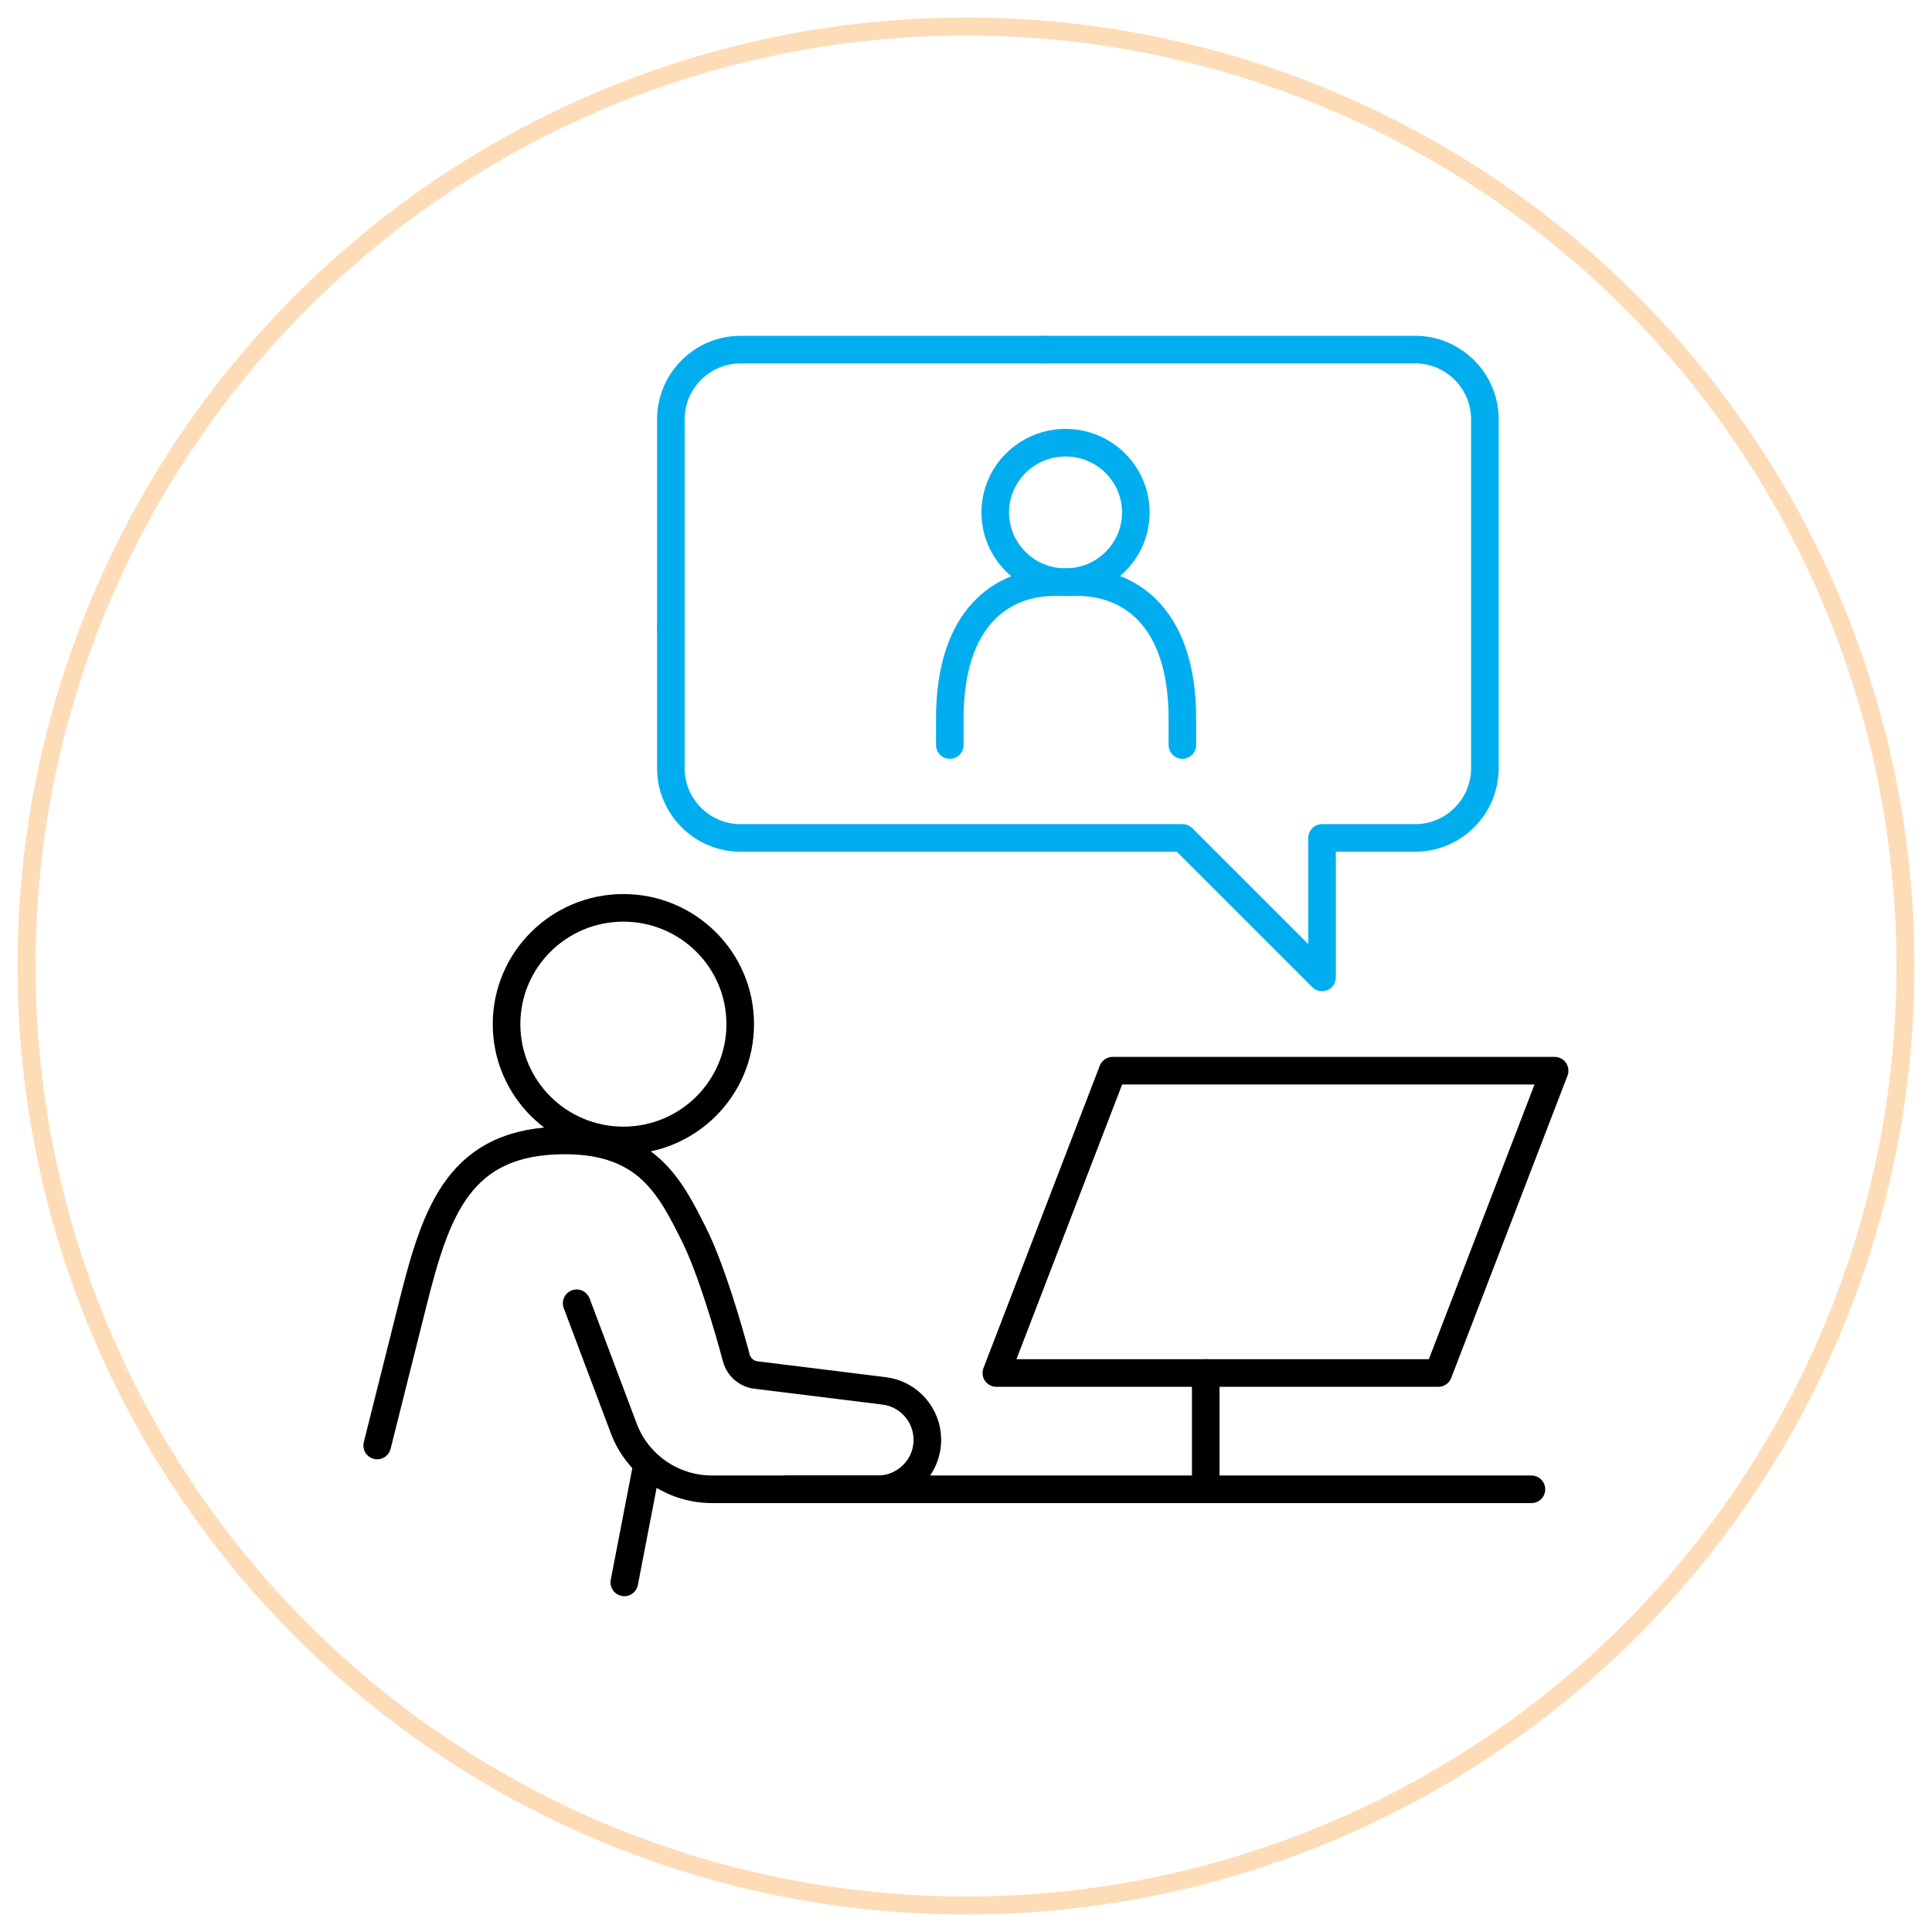
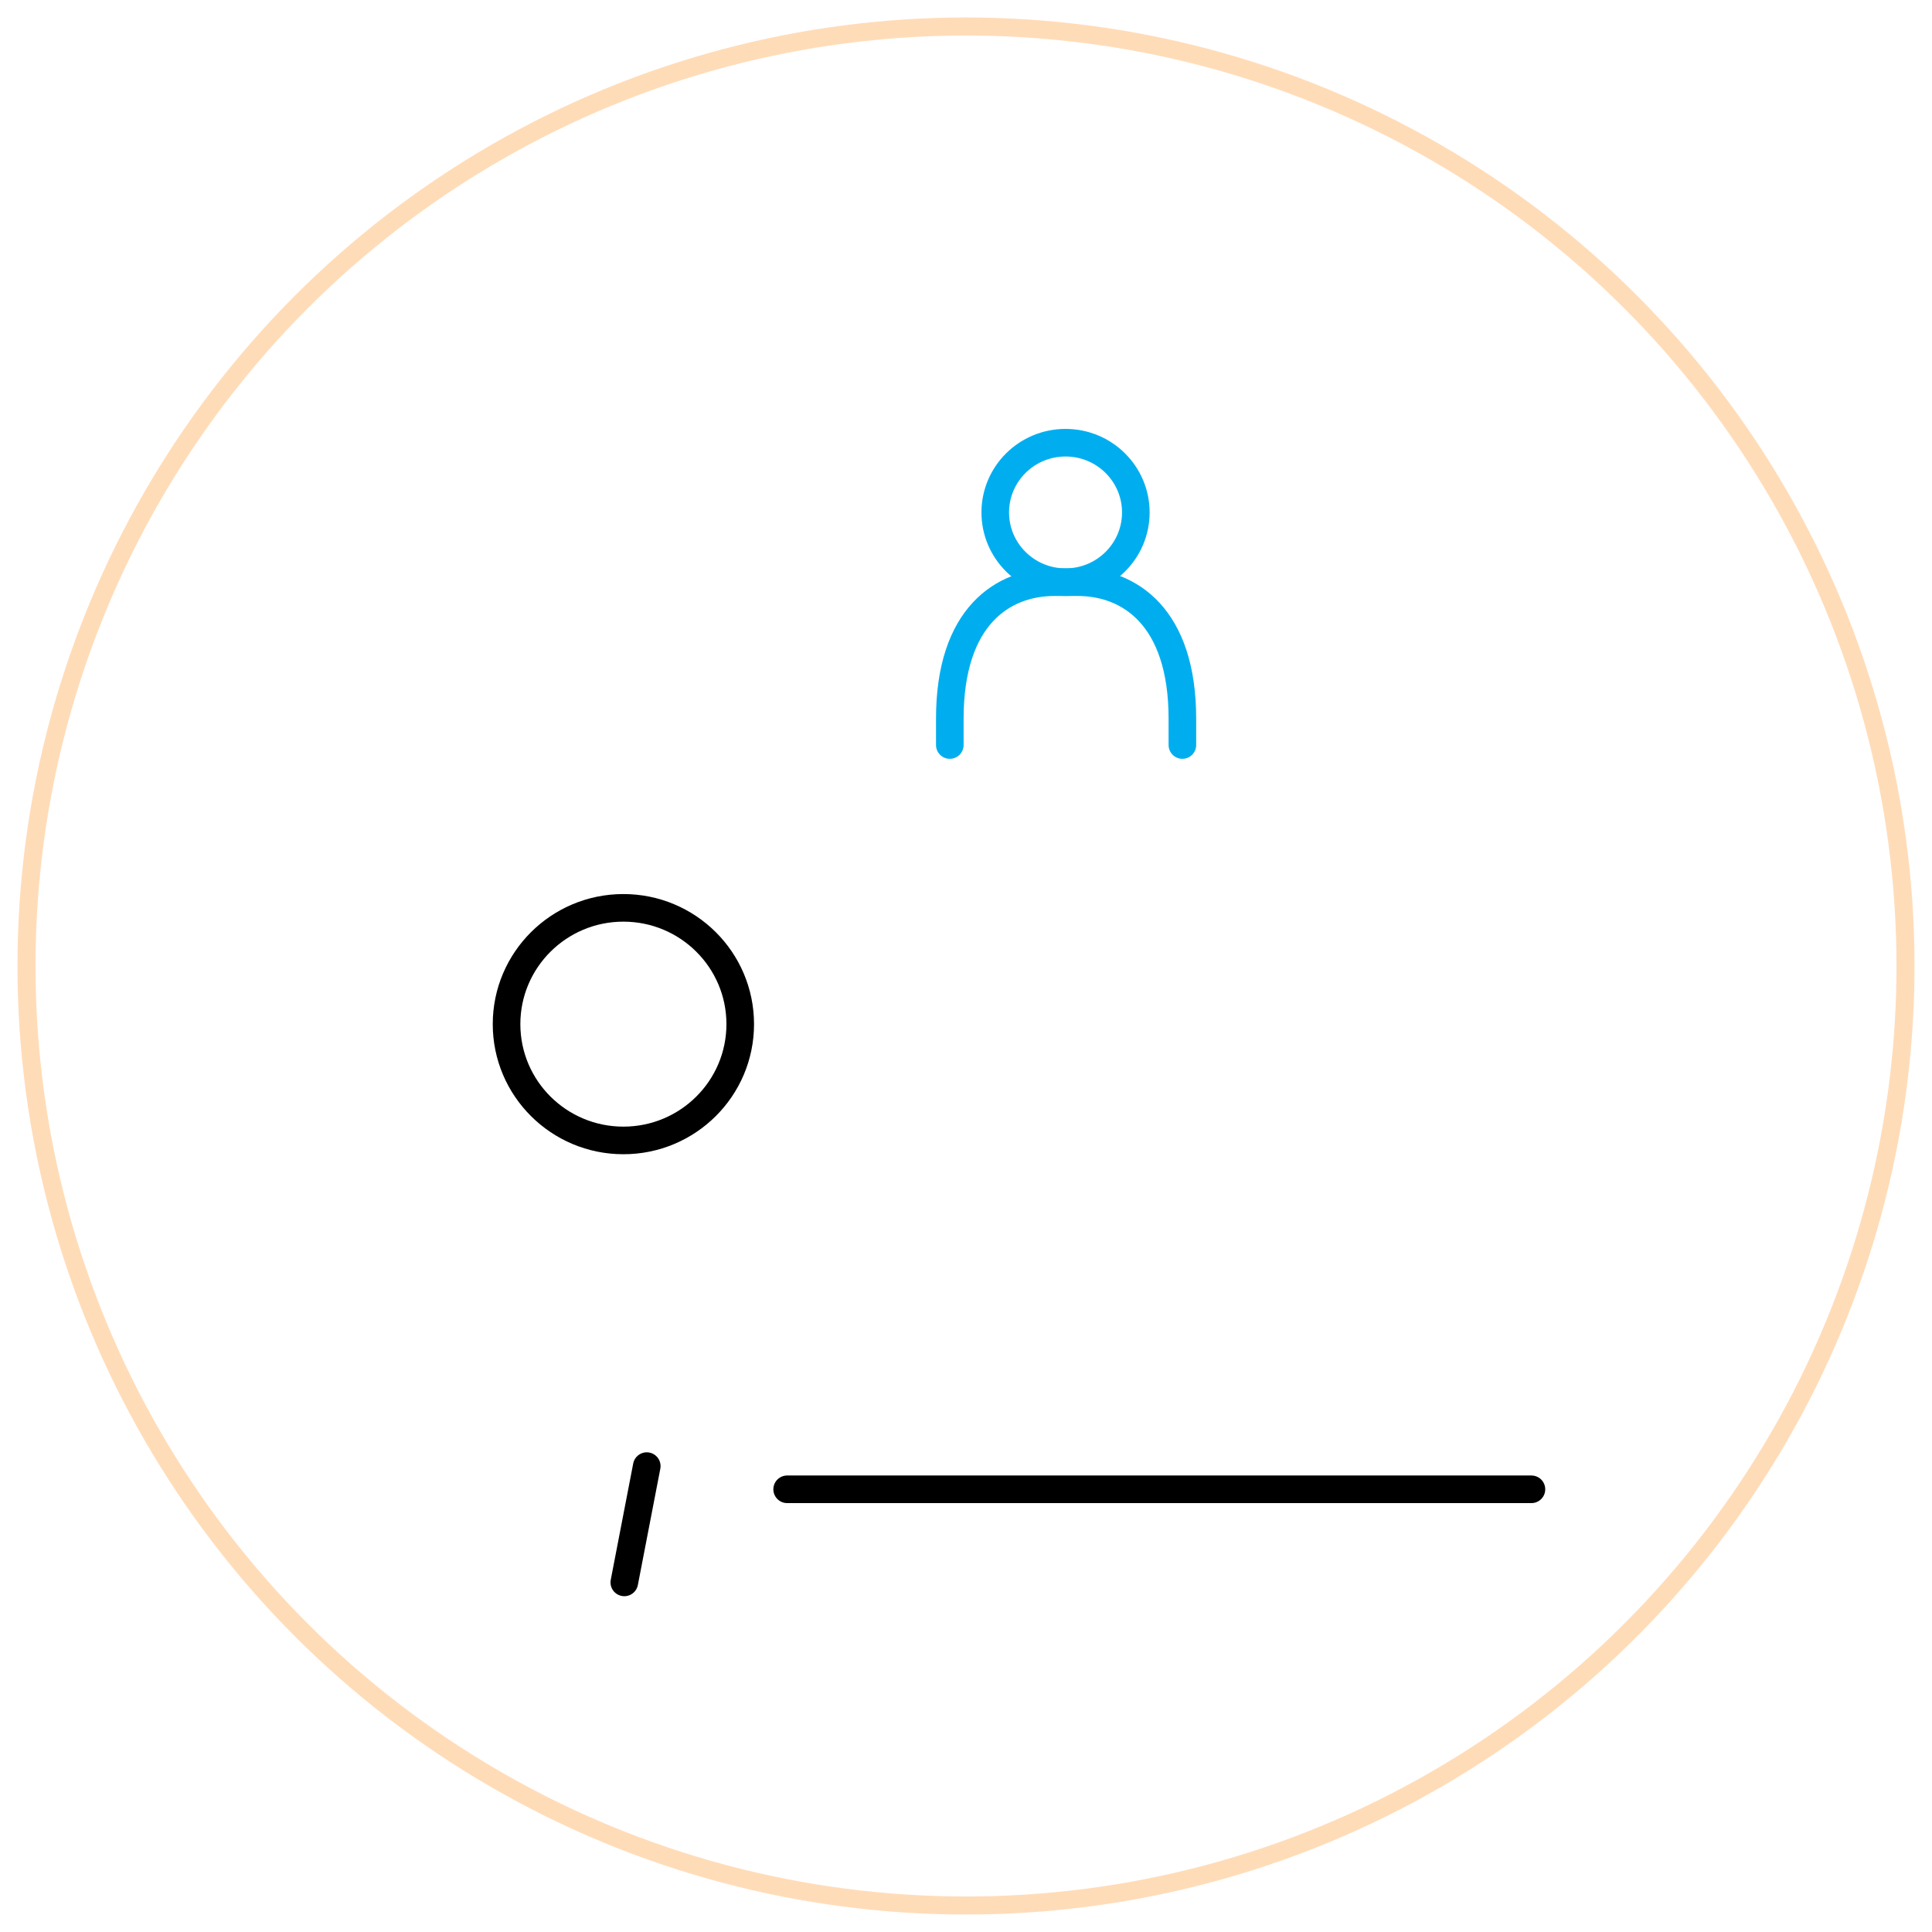
<svg xmlns="http://www.w3.org/2000/svg" id="Layer_1" data-name="Layer 1" viewBox="0 0 105 105">
  <defs>
    <style>      .cls-1 {        stroke: #ffdcb8;        stroke-miterlimit: 10;        stroke-width: .98px;      }      .cls-1, .cls-2, .cls-3 {        fill: none;      }      .cls-2 {        stroke: #000;      }      .cls-2, .cls-3 {        stroke-linecap: round;        stroke-linejoin: round;        stroke-width: 1.5px;      }      .cls-3 {        stroke: #00aeef;      }    </style>
  </defs>
  <circle class="cls-1" cx="52.5" cy="52.5" r="51.06" />
  <g>
    <ellipse class="cls-2" cx="33.88" cy="55.66" rx="6.35" ry="6.32" />
-     <path class="cls-2" d="M31.34,70.83l2.56,6.8c.75,1.99,2.66,3.31,4.8,3.31h9c1.49,0,2.7-1.2,2.7-2.69h0c0-1.35-1.01-2.5-2.36-2.66l-6.95-.86c-.51-.06-.93-.42-1.07-.92-.41-1.53-1.37-4.87-2.33-6.77-1.27-2.53-2.54-5.06-6.99-5.06-5.72,0-6.99,3.79-8.26,8.85-1.27,5.06-1.94,7.73-1.94,7.73" />
    <line class="cls-2" x1="35.15" y1="79.68" x2="33.93" y2="86" />
    <line class="cls-2" x1="42.78" y1="80.94" x2="83.23" y2="80.94" />
    <ellipse class="cls-3" cx="57.91" cy="27.85" rx="3.82" ry="3.79" />
    <path class="cls-3" d="M51.62,40.49v-1.43c0-5.57,2.89-7.42,5.69-7.42h1.26c2.79,0,5.69,1.86,5.69,7.42v1.43" />
    <g>
-       <path class="cls-3" d="M36.46,34.17v-11.38c0-2.09,1.7-3.79,3.79-3.79h16.43" />
-       <path class="cls-3" d="M36.46,34.17v7.58c0,2.09,1.7,3.79,3.79,3.79h24.02l7.58,7.58v-7.58h5.06c2.09,0,3.79-1.7,3.79-3.79v-18.96c0-2.09-1.7-3.79-3.79-3.79h-20.23" />
-     </g>
-     <polyline class="cls-2" points="54.15 74.62 60.47 58.19 84.49 58.19 78.17 74.62 54.15 74.62" />
-     <line class="cls-2" x1="65.53" y1="80.94" x2="65.53" y2="74.62" />
+       </g>
  </g>
</svg>